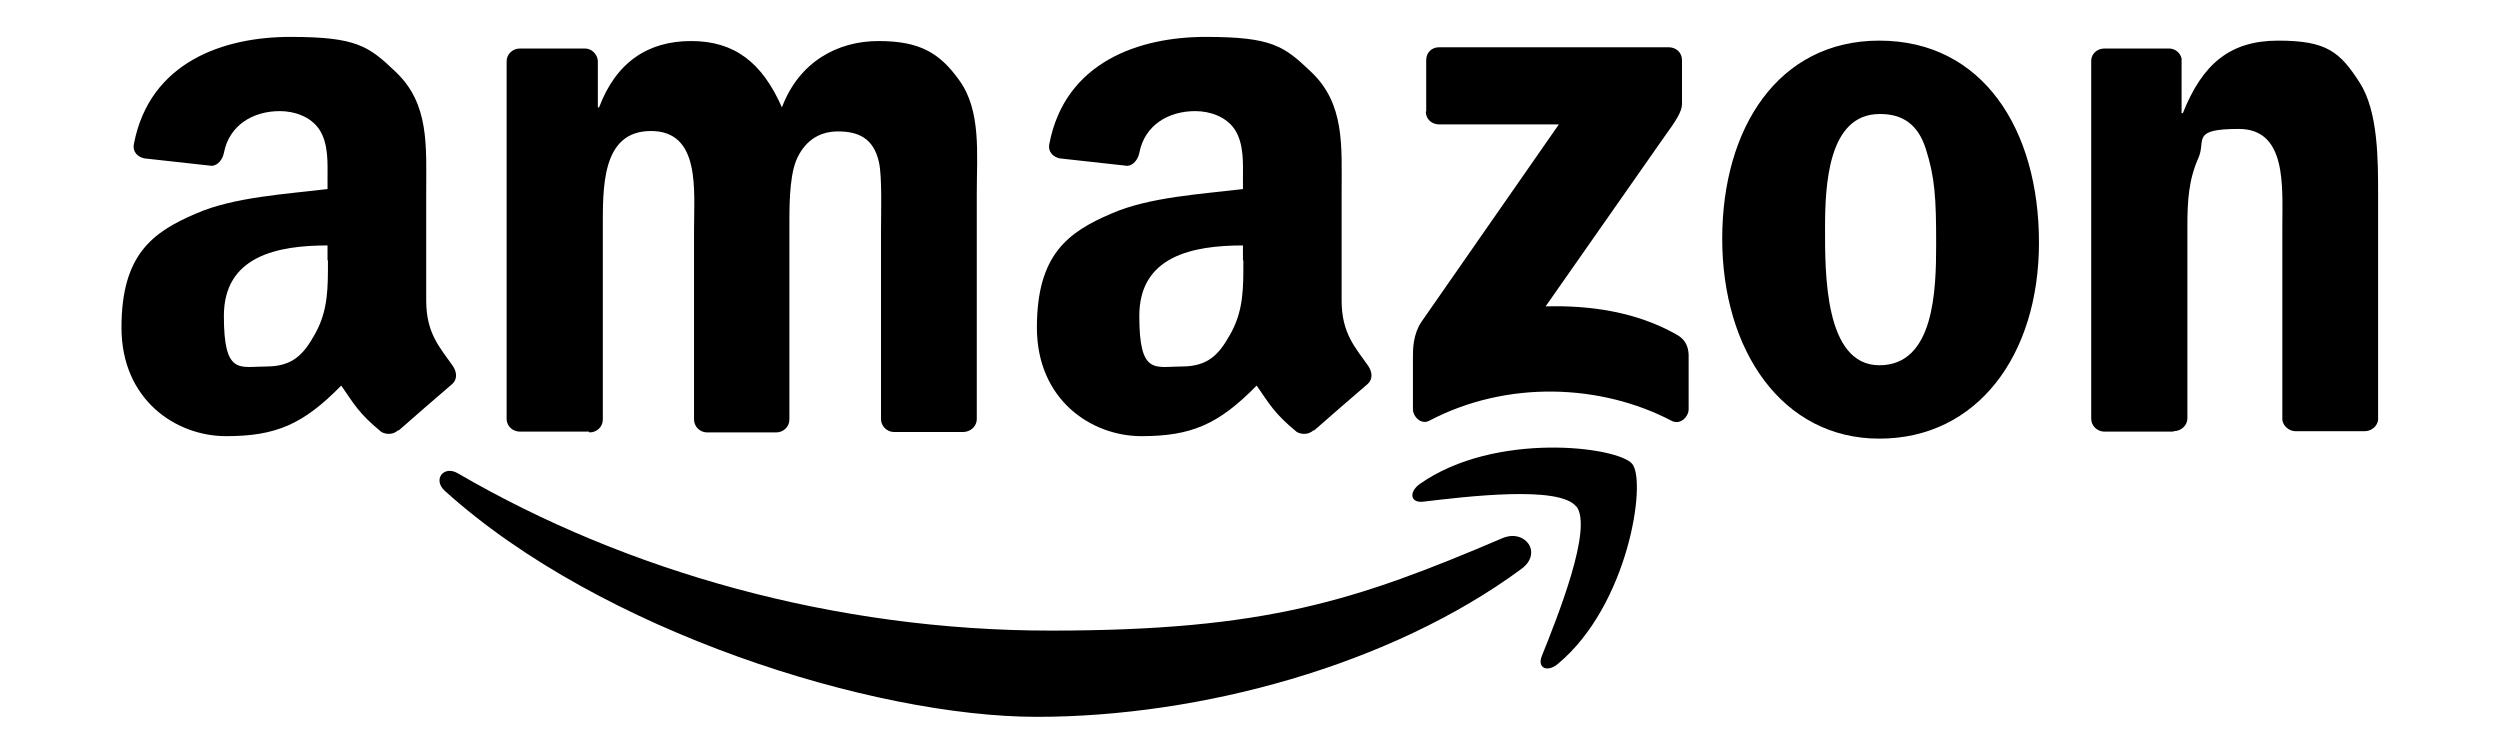
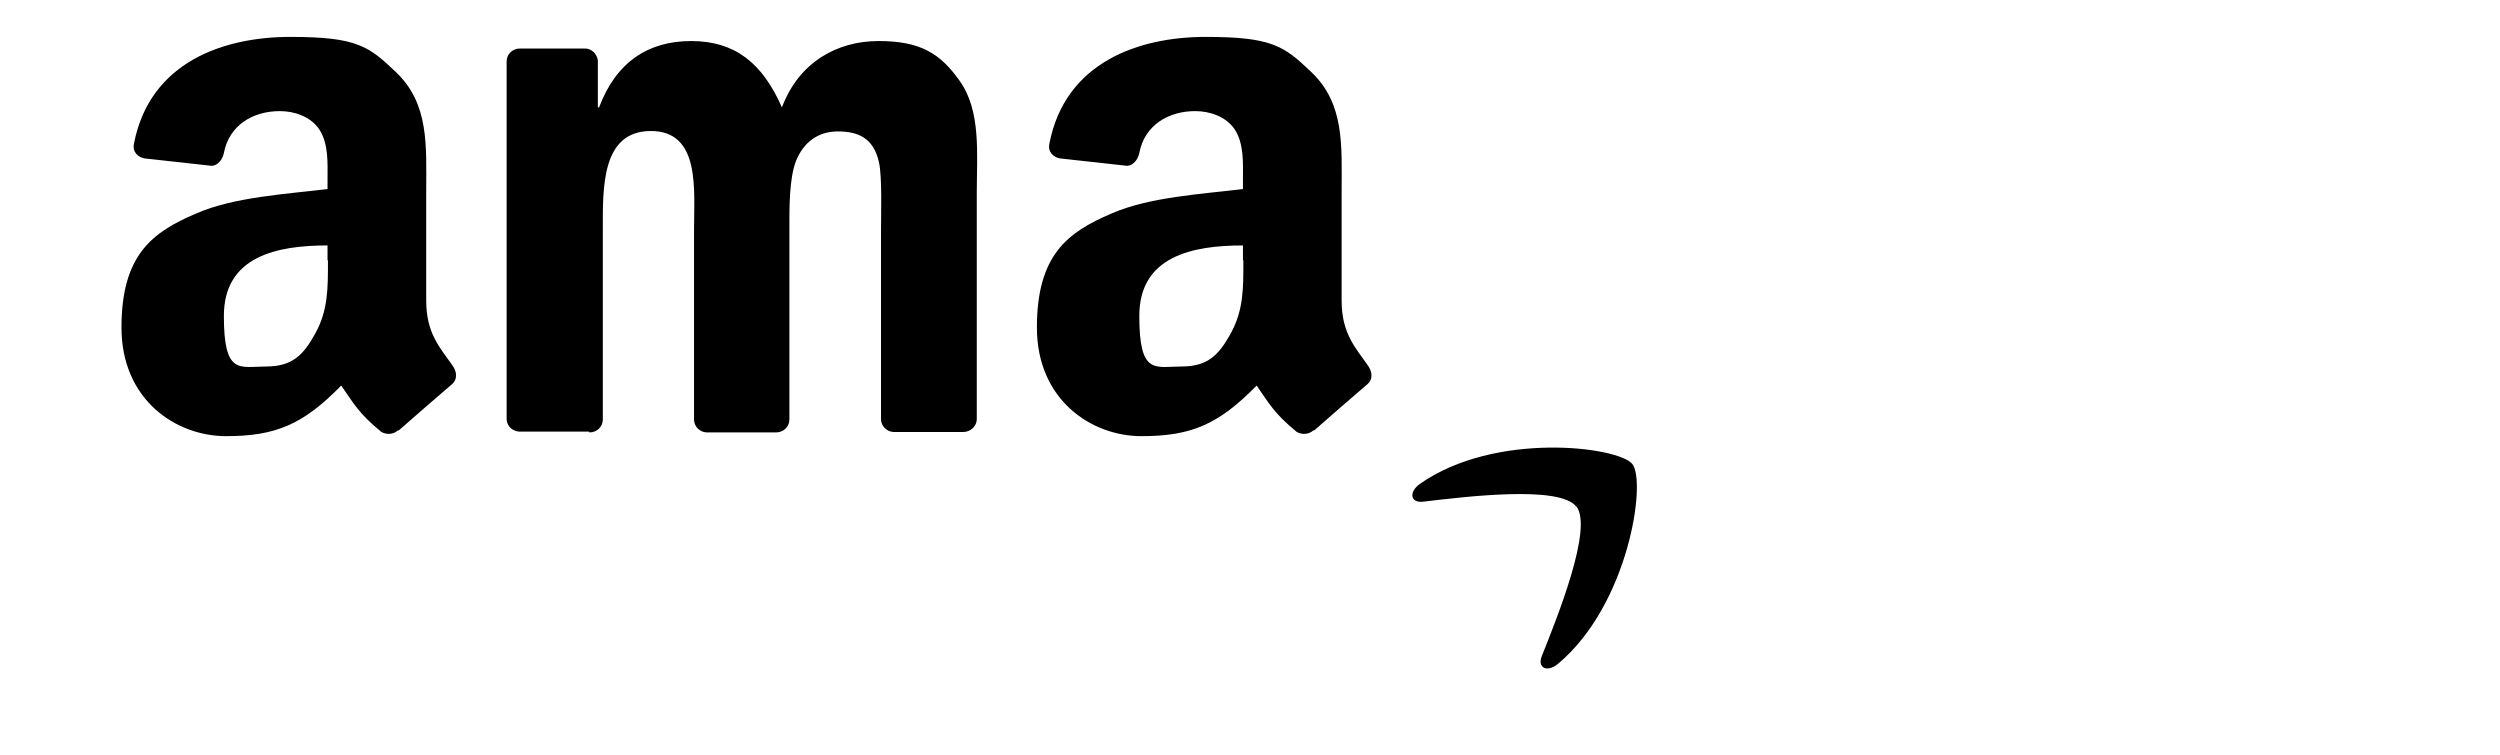
<svg xmlns="http://www.w3.org/2000/svg" id="svg1936" version="1.1" viewBox="0 0 603 182">
  <defs />
-   <path id="path8" d="M367,137.2c-31.6,23.3-77.5,35.7-116.9,35.7s-105.2-20.5-142.8-54.5c-3-2.7-.3-6.3,3.2-4.2,40.7,23.7,91,37.9,142.9,37.9s73.6-7.2,109-22.3c5.4-2.3,9.8,3.5,4.6,7.4" />
  <path id="path10" d="M380.2,122.2c-4-5.2-26.7-2.4-36.9-1.2-3.1.4-3.6-2.3-.8-4.3,18.1-12.7,47.7-9,51.2-4.8,3.5,4.3-.9,34-17.9,48.2-2.6,2.2-5.1,1-3.9-1.9,3.8-9.5,12.4-30.9,8.3-36.1" />
-   <path id="path12" d="M344,26.9v-12.4c0-1.9,1.4-3.1,3.1-3.1h55.4c1.8,0,3.2,1.3,3.2,3.1v10.6c0,1.8-1.5,4.1-4.2,7.8l-28.7,41c10.7-.3,21.9,1.3,31.6,6.8,2.2,1.2,2.8,3,2.9,4.8v13.2c0,1.8-2,3.9-4.1,2.8-17-8.9-39.7-9.9-58.5,0-1.9,1-3.9-1-3.9-2.8v-12.5c0-2,0-5.4,2-8.5l33.2-47.7h-28.9c-1.8,0-3.2-1.3-3.2-3.1" />
  <path id="path14" d="M142,104.1h-16.8c-1.6-.1-2.9-1.3-3-2.9V14.8c0-1.7,1.4-3.1,3.2-3.1h15.7c1.6,0,2.9,1.3,3.1,2.9v11.3h.3c4.1-10.9,11.8-16,22.2-16s17.1,5.1,21.9,16c4.1-10.9,13.3-16,23.3-16s14.8,2.9,19.5,9.5c5.3,7.3,4.2,17.8,4.2,27.1v54.6c0,1.7-1.5,3.1-3.3,3.1h-16.8c-1.7-.1-3-1.5-3-3.1v-45.8c0-3.6.3-12.7-.5-16.2-1.3-5.8-5-7.4-9.9-7.4s-8.3,2.7-10.1,7.1c-1.7,4.4-1.6,11.7-1.6,16.6v45.8c0,1.7-1.4,3.1-3.2,3.1h-16.8c-1.7-.1-3-1.5-3-3.1v-45.8c0-9.6,1.6-23.8-10.4-23.8s-11.6,13.8-11.6,23.8v45.8c0,1.7-1.4,3.1-3.2,3.1" />
-   <path id="path16" d="M453.3,9.8c25,0,38.5,21.5,38.5,48.7s-14.9,47.3-38.5,47.3-37.9-21.5-37.9-48.2,13.5-47.8,37.9-47.8M453.4,27.5c-12.4,0-13.2,16.9-13.2,27.5s-.2,33.1,13.1,33.1,13.7-18.2,13.7-29.3-.3-16-2.5-22.9c-1.9-6-5.7-8.4-11-8.4" />
-   <path id="path18" d="M524.2,104.1h-16.8c-1.7-.1-3-1.5-3-3.1V14.5c.1-1.6,1.5-2.8,3.2-2.8h15.6c1.5,0,2.7,1.1,3,2.4v13.2h.3c4.7-11.8,11.3-17.5,23-17.5s14.9,2.7,19.7,10.2c4.4,6.9,4.4,18.5,4.4,26.9v54.4c-.2,1.5-1.6,2.7-3.2,2.7h-16.9c-1.5-.1-2.8-1.3-3-2.7v-46.9c0-9.5,1.1-23.3-10.5-23.3s-7.9,2.7-9.7,6.9c-2.4,5.3-2.7,10.5-2.7,16.4v46.5c0,1.7-1.5,3.1-3.3,3.1" />
  <g id="use28">
    <path id="path30" d="M299.8,62.8v-3.6c-12.2,0-25,2.6-25,17s3.8,12.2,10.2,12.2,9-2.9,11.7-7.7c3.3-5.8,3.2-11.3,3.2-17.9M316.8,103.8c-1.1,1-2.7,1.1-4,.4-5.6-4.6-6.6-6.8-9.7-11.2-9.2,9.4-15.8,12.2-27.8,12.2s-25.2-8.7-25.2-26.2,7.4-23,18-27.5c9.1-4,21.9-4.7,31.7-5.9v-2.2c0-4,.3-8.7-2-12.2-2.1-3.1-6-4.4-9.5-4.4-6.4,0-12.2,3.3-13.5,10.1-.3,1.5-1.4,3-2.9,3.1l-16.3-1.8c-1.4-.3-2.9-1.4-2.5-3.5,3.8-19.8,21.7-25.8,37.7-25.8s18.9,2.2,25.4,8.4c8.2,7.7,7.4,17.9,7.4,29v26.2c0,7.9,3.3,11.3,6.3,15.6,1.1,1.5,1.3,3.3,0,4.5-3.4,2.9-9.5,8.2-12.9,11.2h0" />
  </g>
  <path id="path301" data-name="path30" d="M79,62.8v-3.6c-12.2,0-25,2.6-25,17s3.8,12.2,10.2,12.2,9-2.9,11.7-7.7c3.3-5.8,3.2-11.3,3.2-17.9M96,103.8c-1.1,1-2.7,1.1-4,.4-5.6-4.6-6.6-6.8-9.7-11.2-9.2,9.4-15.8,12.2-27.8,12.2s-25.2-8.7-25.2-26.2,7.4-23,18-27.5c9.1-4,21.9-4.7,31.7-5.9v-2.2c0-4,.3-8.7-2-12.2-2.1-3.1-6-4.4-9.5-4.4-6.4,0-12.2,3.3-13.5,10.1-.3,1.5-1.4,3-2.9,3.1l-16.3-1.8c-1.4-.3-2.9-1.4-2.5-3.5,3.8-19.8,21.7-25.8,37.7-25.8s18.9,2.2,25.4,8.4c8.2,7.7,7.4,17.9,7.4,29v26.2c0,7.9,3.3,11.3,6.3,15.6,1.1,1.5,1.3,3.3,0,4.5-3.4,2.9-9.5,8.2-12.9,11.2h0" />
</svg>